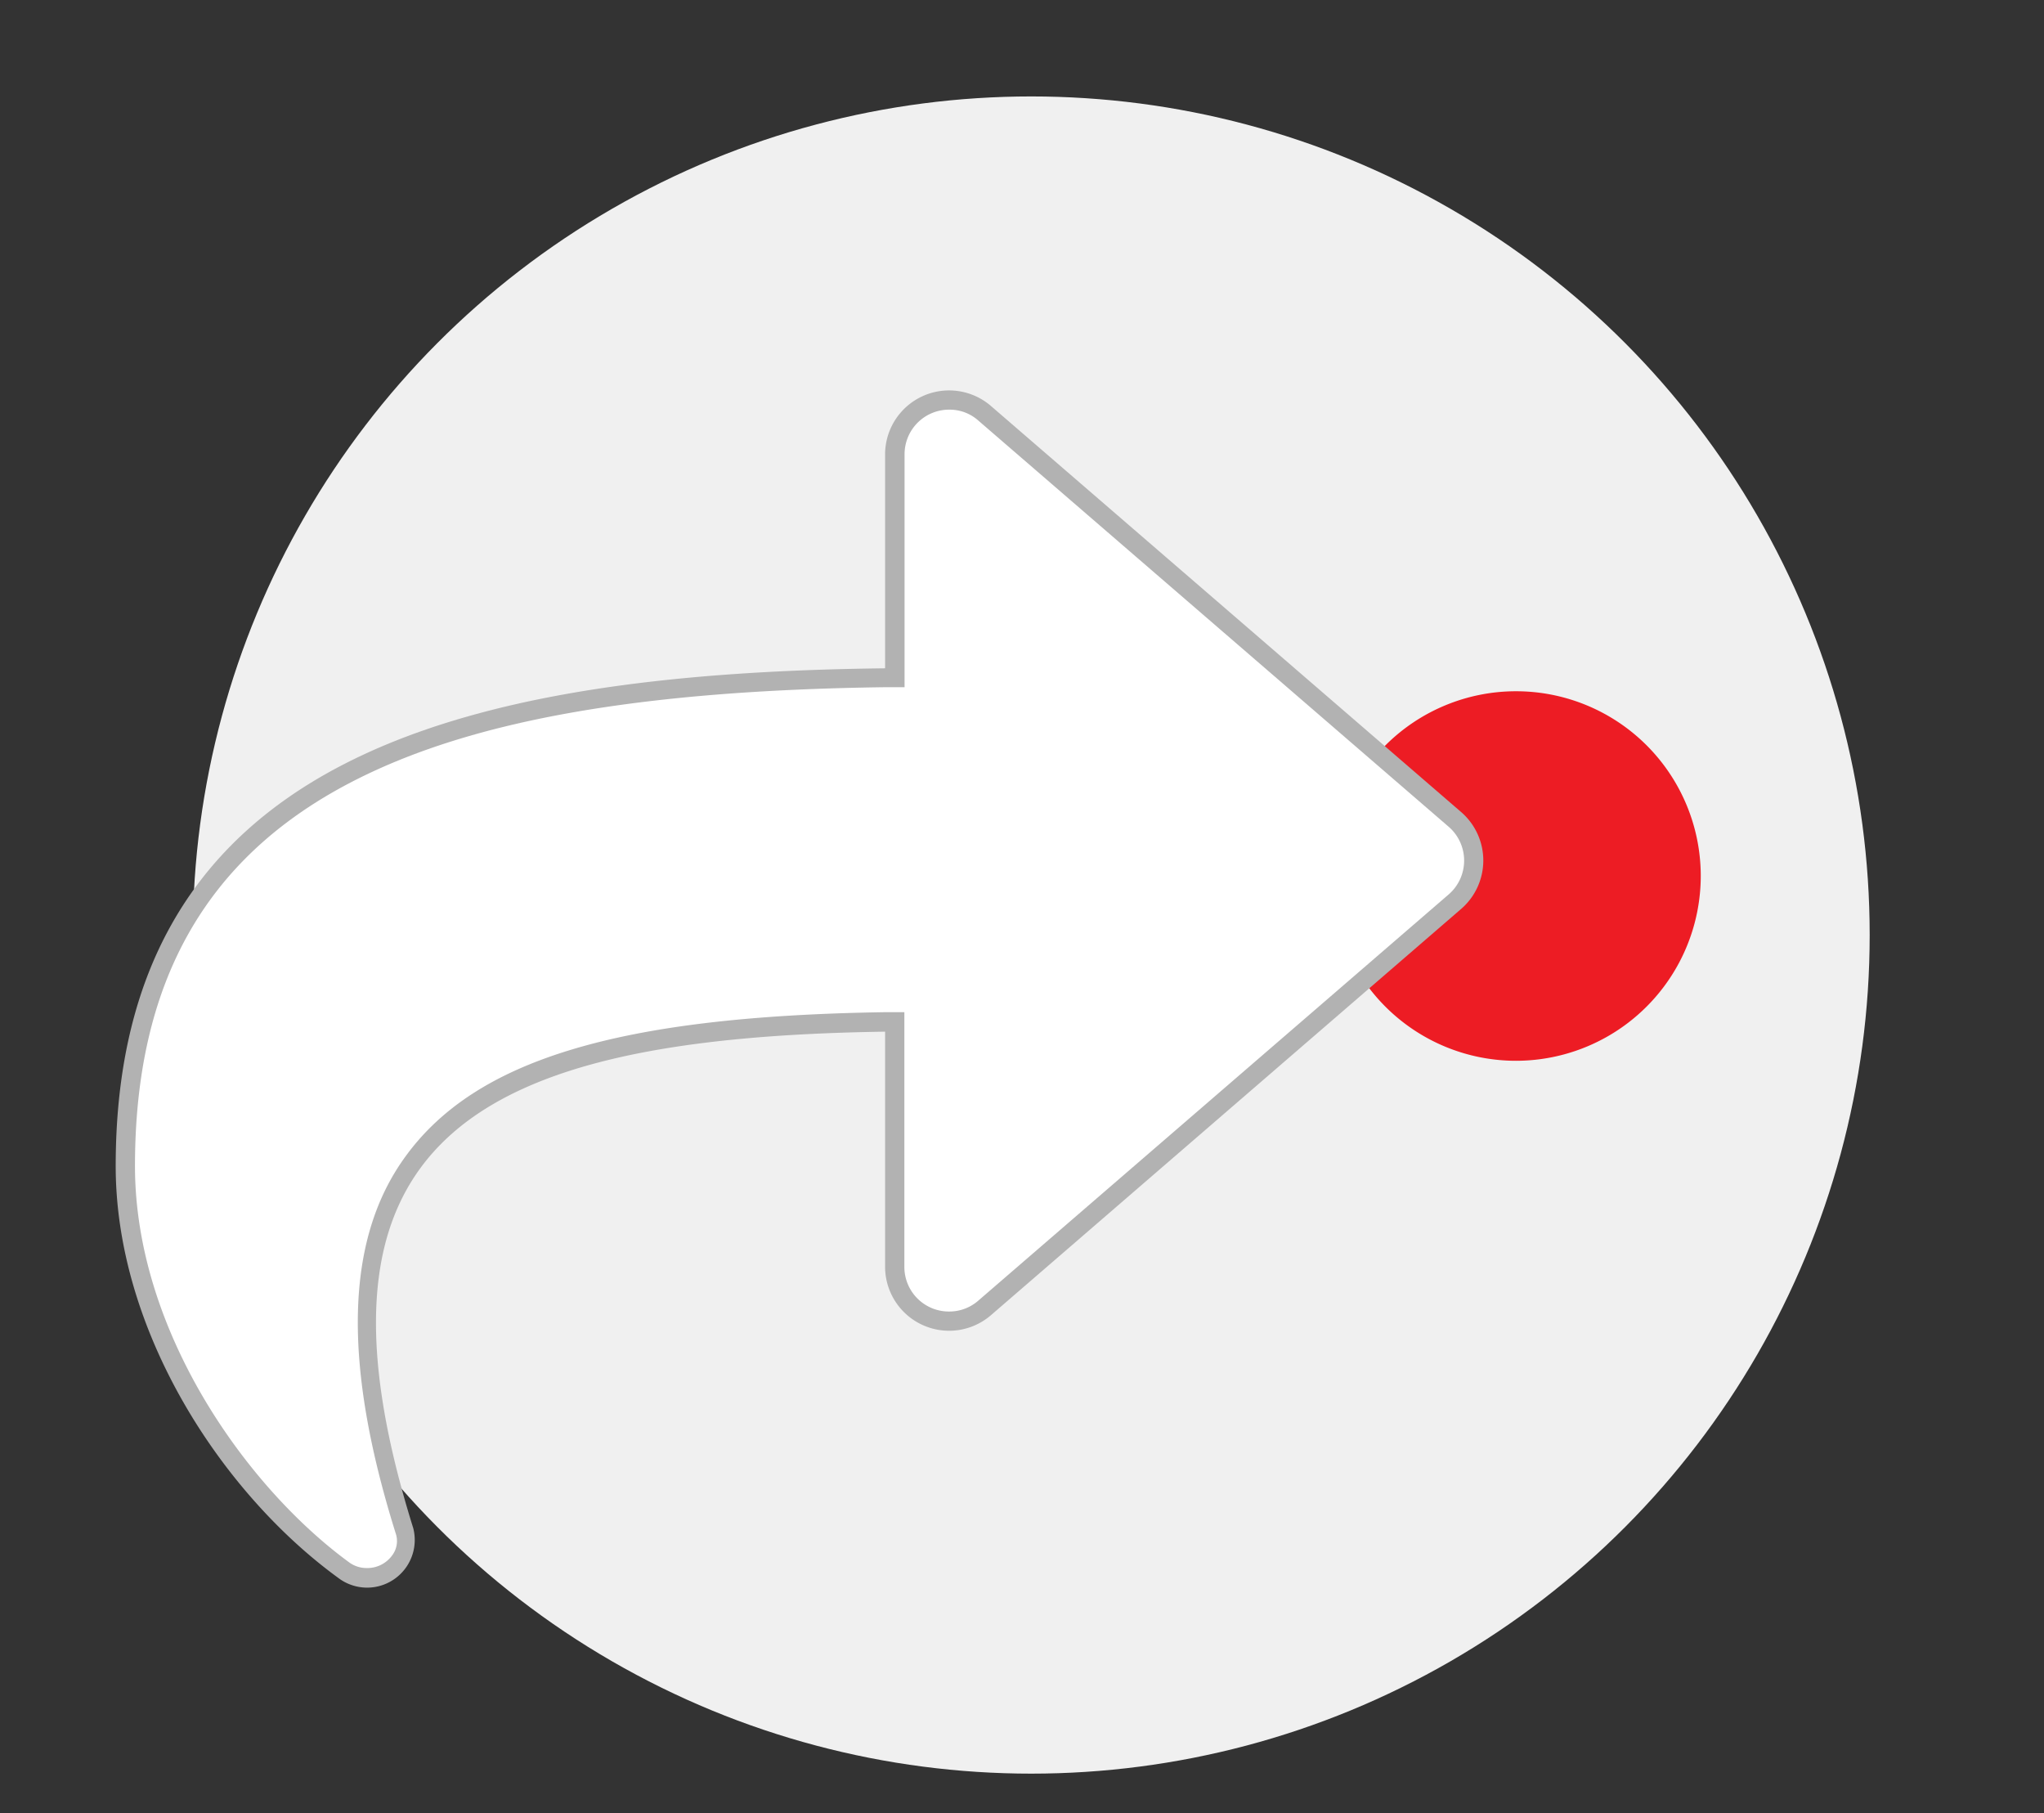
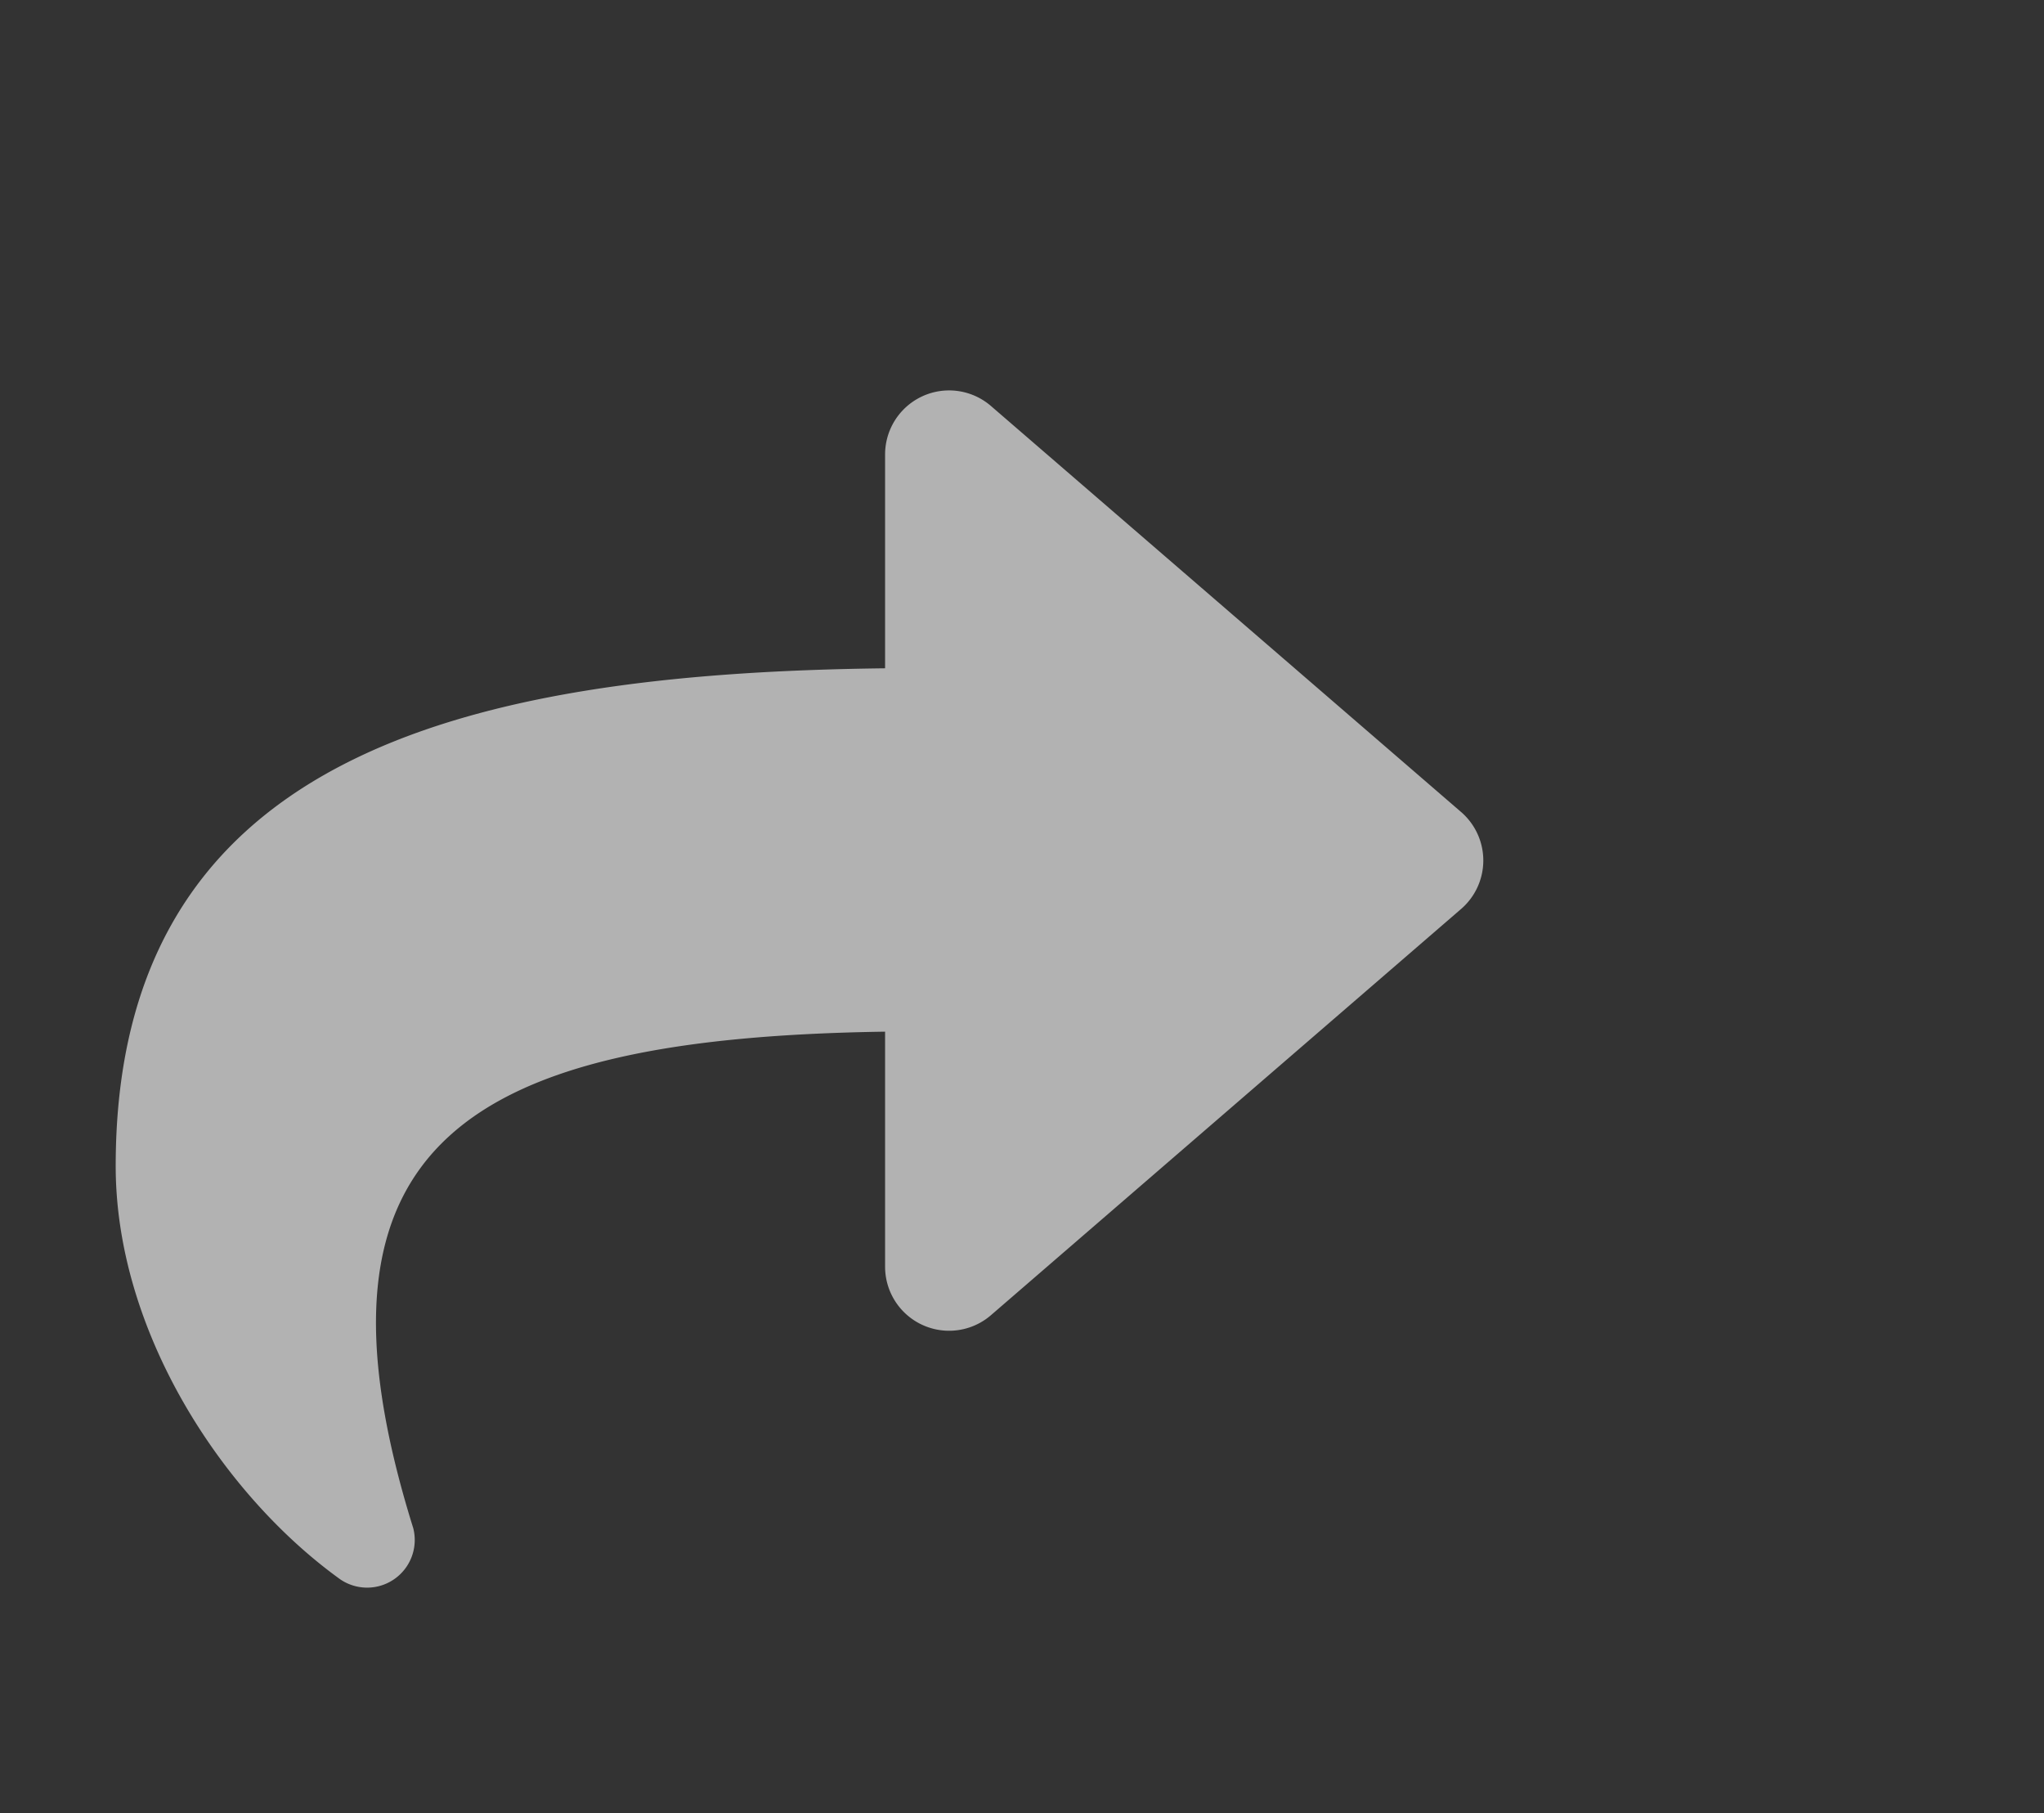
<svg xmlns="http://www.w3.org/2000/svg" viewBox="0 0 106 94">
  <rect x="0" y="0" width="106" height="94" fill="#333333" stroke="none" />
  <defs>
    <style>.cls-1{fill:#f0f0f0;}.cls-2{fill:#ed1c24;}.cls-3{fill:#b2b2b2;}.cls-4{fill:#fff;}</style>
  </defs>
  <title>icon-delegate</title>
  <g id="content">
-     <circle class="cls-1" cx="53.48" cy="48.48" r="43.48" />
-     <path class="cls-2" d="M78.62,55A9.58,9.58,0,1,1,88.2,45.4,9.59,9.59,0,0,1,78.62,55Z" />
    <path class="cls-3" d="M75.77,47.13,51.39,68.19a3.32,3.32,0,0,1-5.49-2.52V53.49c-21.49.32-30.75,5.65-24.47,25.74a2.47,2.47,0,0,1-3.89,2.58C11.48,77.4,6,69,6,60.46,6,39.37,23.64,34.91,45.9,34.65V23.56a3.32,3.32,0,0,1,5.49-2.51L75.77,42.1A3.32,3.32,0,0,1,75.77,47.13Z" />
-     <path class="cls-4" d="M49.24,21.24h0a2.23,2.23,0,0,1,1.5.57L75.12,42.86a2.32,2.32,0,0,1,0,3.52L50.74,67.43a2.28,2.28,0,0,1-1.5.57,2.31,2.31,0,0,1-2.34-2.33V52.48l-1,0C32.09,52.69,24.64,54.94,21,60c-3.09,4.27-3.25,10.65-.48,19.5a1.23,1.23,0,0,1-.18,1.14A1.59,1.59,0,0,1,19,81.3a1.52,1.52,0,0,1-.9-.3C12.77,77.1,7,69,7,60.46,7,51,10.62,44.55,18.07,40.63c6.17-3.25,15-4.83,27.84-5h1V23.56a2.31,2.31,0,0,1,2.34-2.32" />
  </g>
</svg>